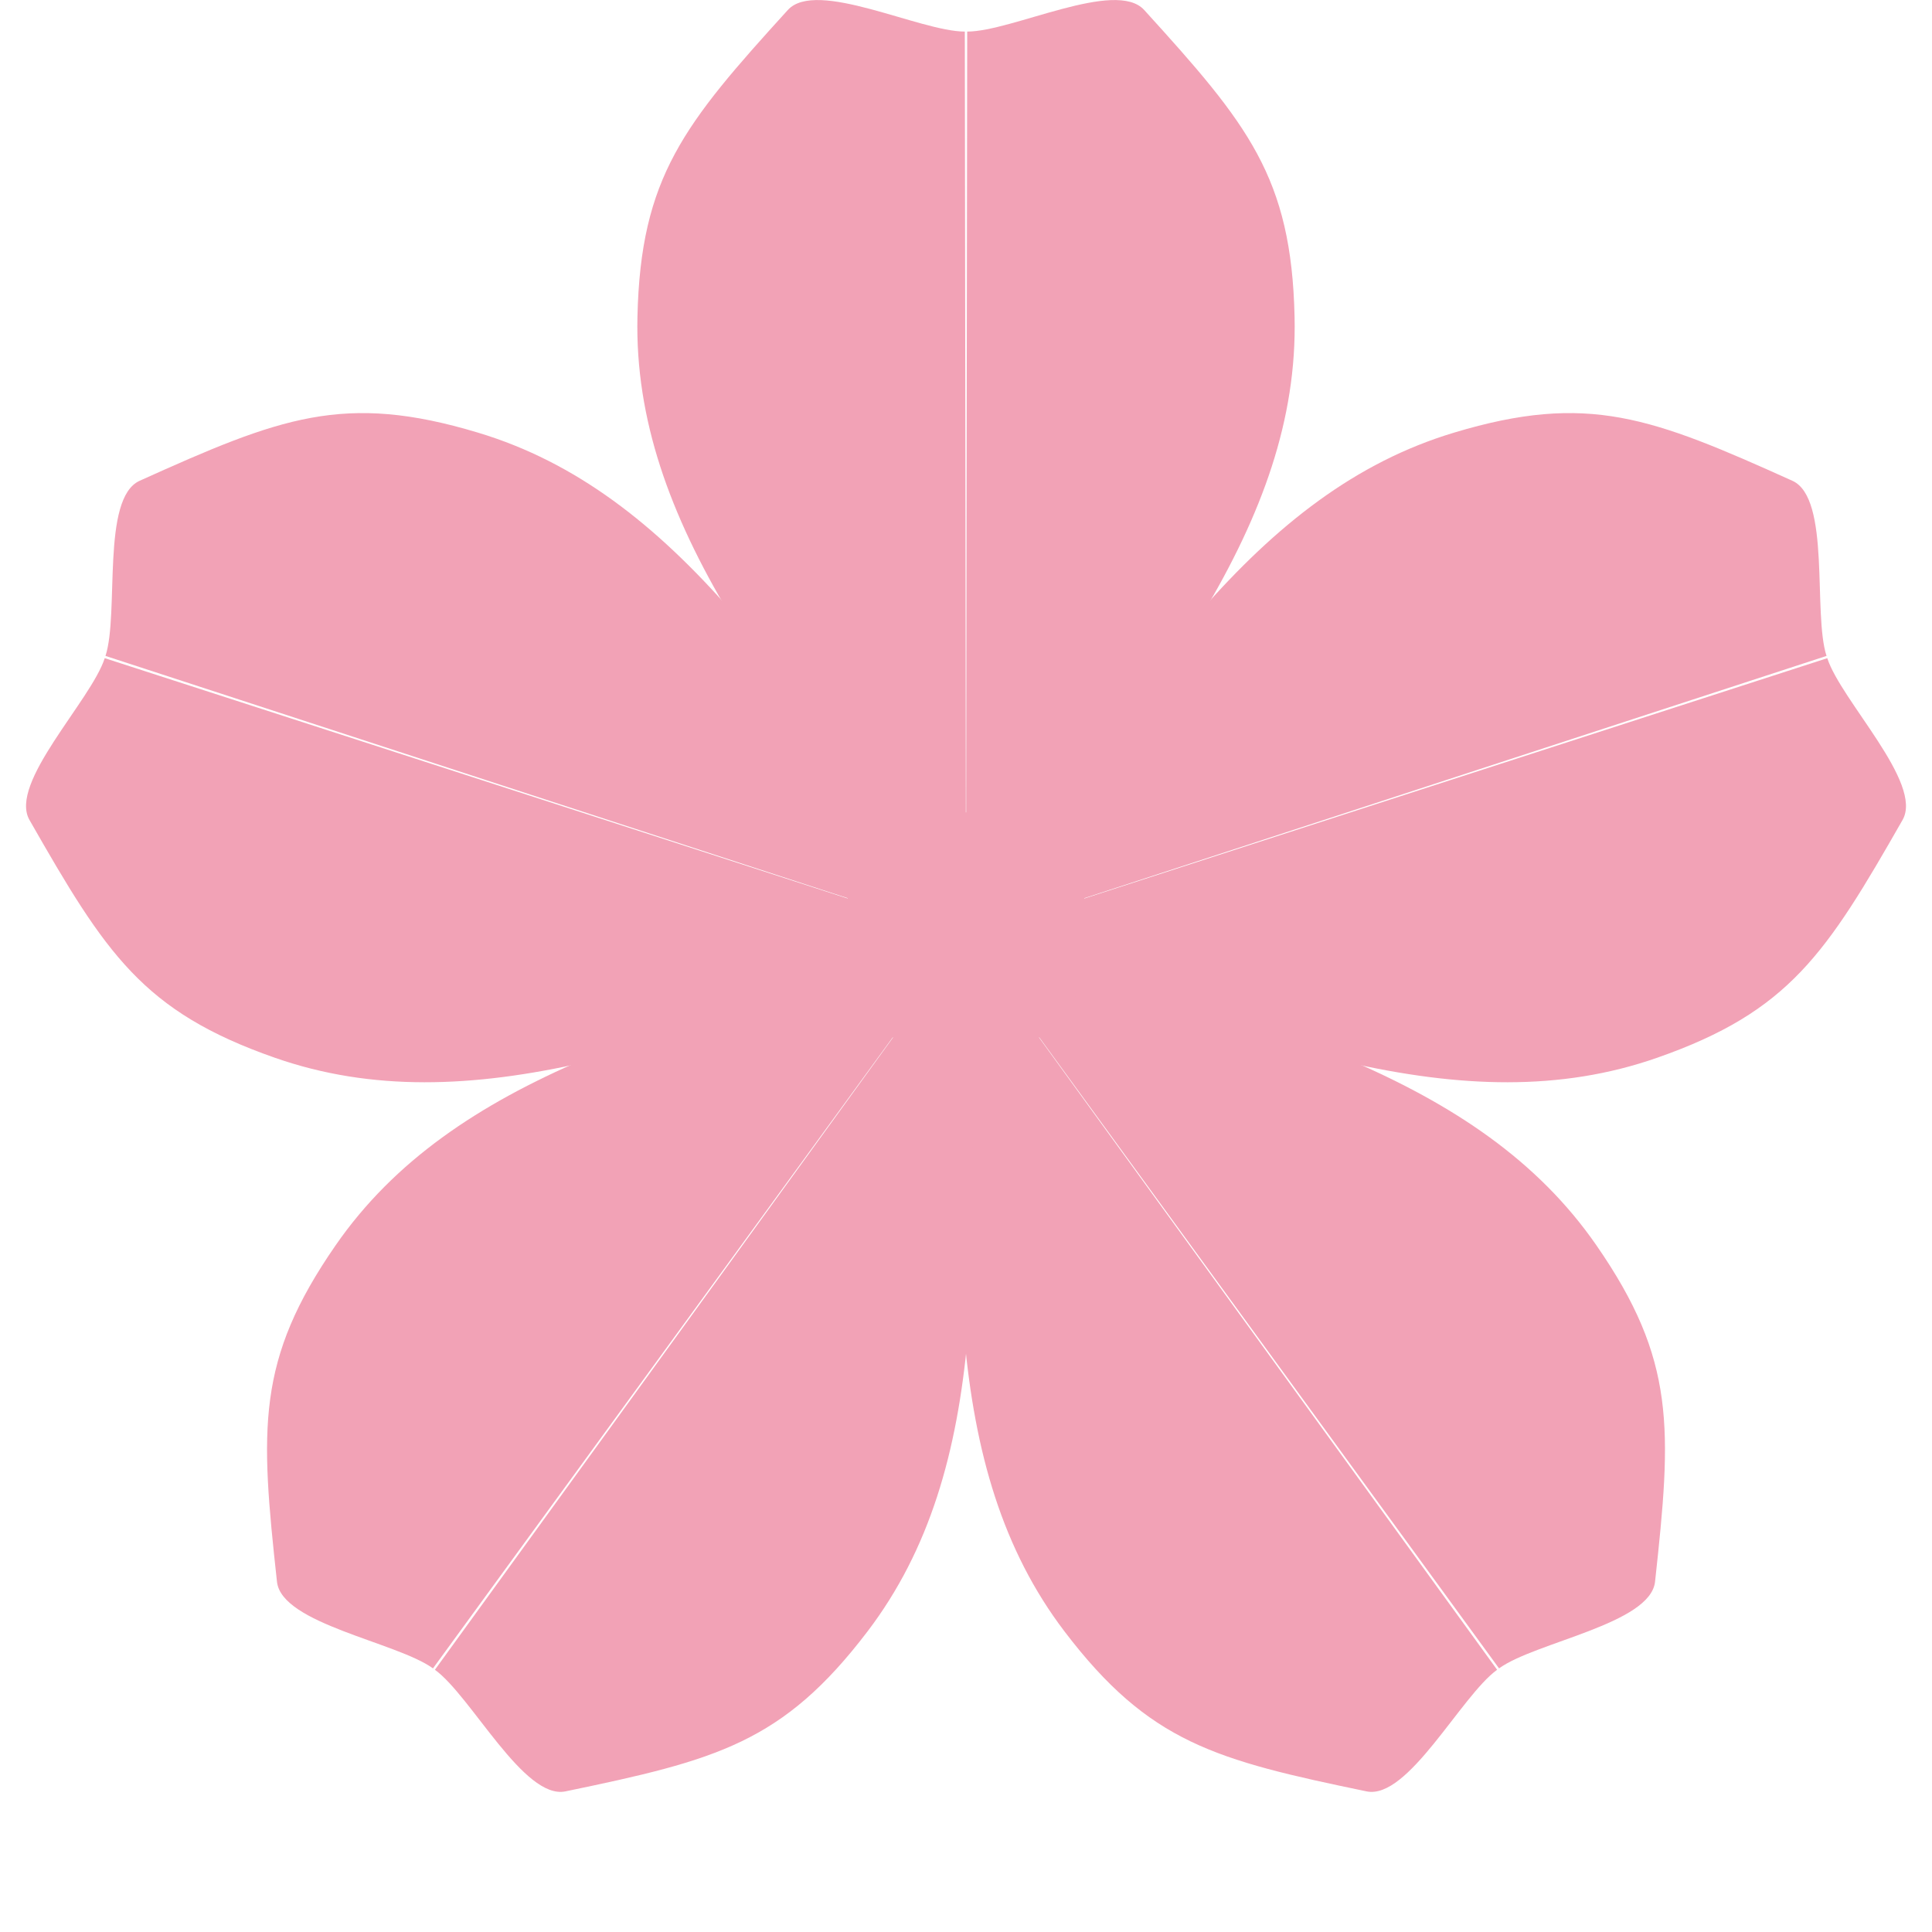
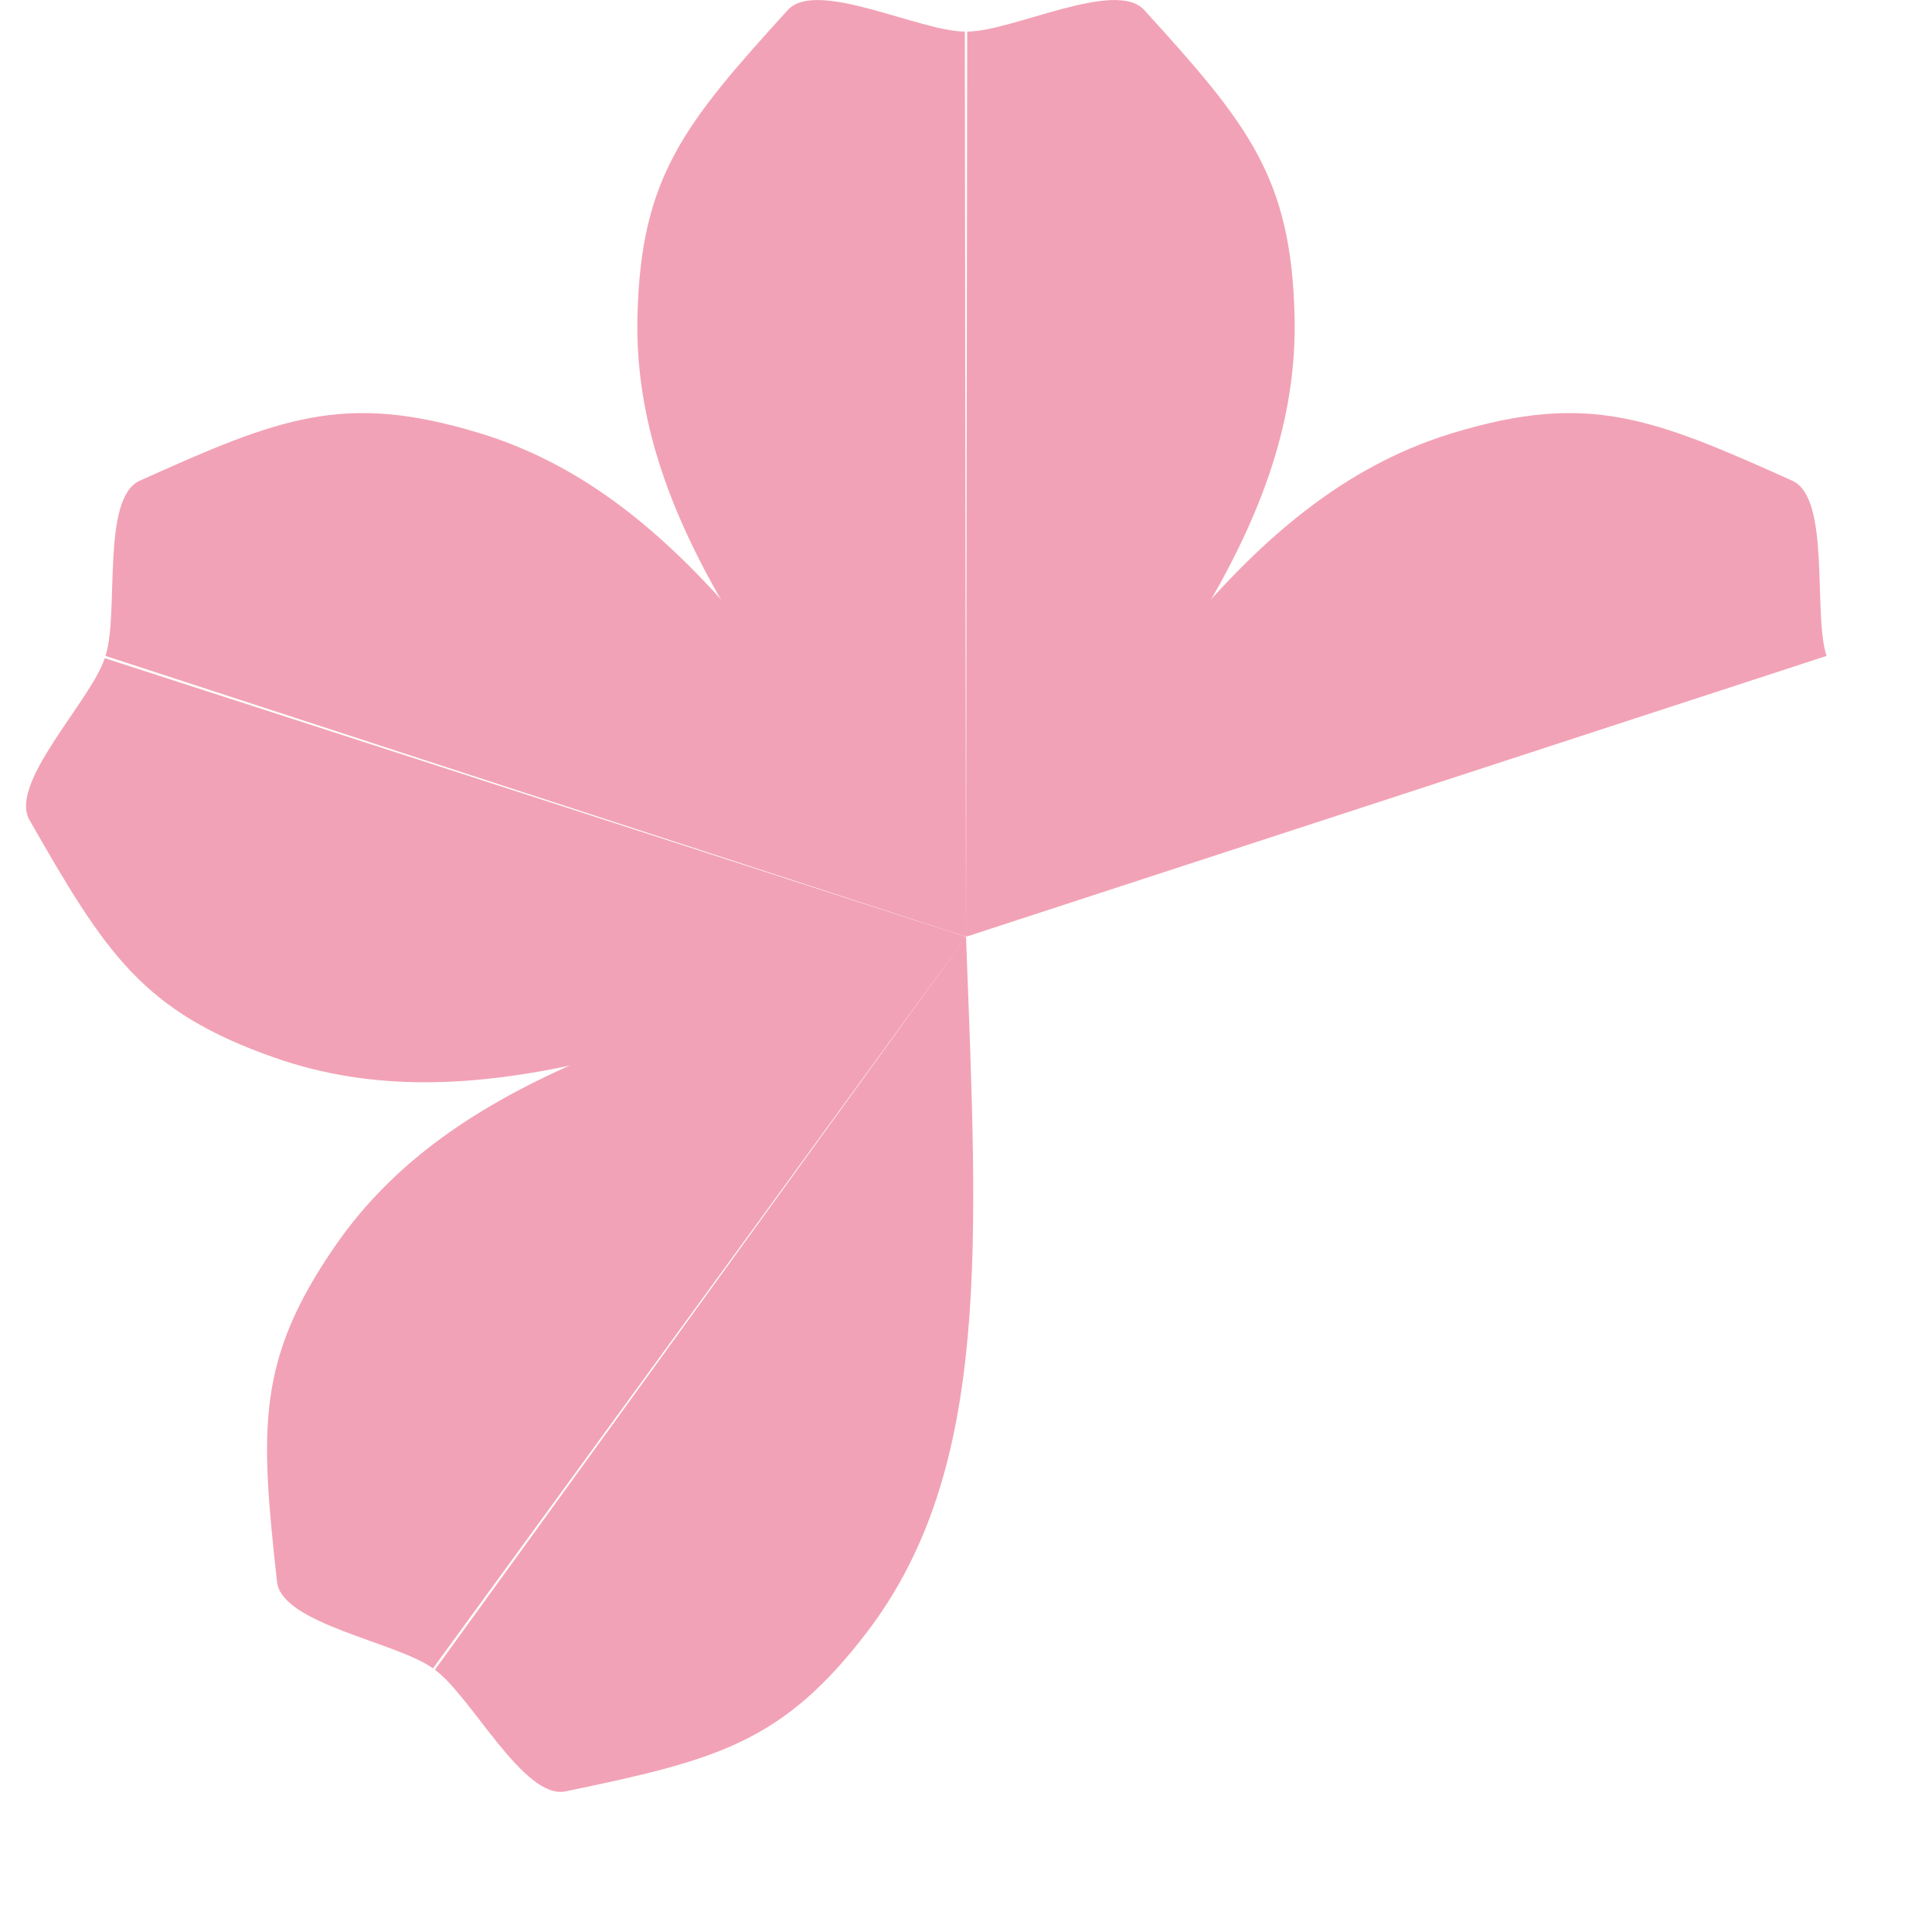
<svg xmlns="http://www.w3.org/2000/svg" t="1703927090925" class="icon" viewBox="0 0 1024 1024" version="1.1" p-id="20426" width="200" height="200">
  <path d="M968.099 347.652c-7.354-22.634 2.397-83.588-18.107-92.832-74.471-33.577-108.251-46.917-179.31-25.513-104.383 31.345-168.342 132.698-258.676 267.197" fill="#F2A2B6" p-id="20427" />
-   <path d="M968.493 348.844c7.354 22.634 51.063 66.216 39.905 85.743-40.5 70.933-60.028 101.543-130.061 126.041-102.887 35.974-214.168-8.407-366.33-64.124" fill="#F2A2B6" p-id="20428" />
-   <path d="M794.521 884.277c19.249-13.948 80.227-23.547 82.687-45.915 8.876-81.153 11.121-117.431-31.143-178.41-62.095-89.585-178.22-119.067-334.059-163.447M793.506 885.013c-19.249 13.948-47.183 69.031-69.208 64.453-79.987-16.598-115.123-25.703-160.062-84.742-66.013-86.72-58.202-206.306-52.23-368.22" fill="#F2A2B6" p-id="20429" />
  <path d="M230.507 885.013c19.249 13.948 47.183 69.031 69.208 64.453 79.987-16.598 115.123-25.703 160.062-84.742 66.013-86.72 58.202-206.306 52.23-368.22M229.492 884.277c-19.249-13.948-80.227-23.547-82.687-45.915-8.876-81.153-11.121-117.431 31.143-178.41 62.095-89.585 178.22-119.067 334.059-163.447" fill="#F2A2B6" p-id="20430" />
  <path d="M55.52 348.844c-7.354 22.634-51.063 66.216-39.905 85.743 40.5 70.933 60.028 101.543 130.061 126.041 102.887 35.974 214.168-8.407 366.33-64.124" fill="#F2A2B6" p-id="20431" />
  <path d="M55.913 347.652c7.354-22.634-2.397-83.588 18.107-92.832 74.471-33.577 108.251-46.917 179.31-25.513 104.383 31.345 168.342 132.698 258.676 267.197" fill="#F2A2B6" p-id="20432" />
  <path d="M511.372 16.738c-23.788 0-78.744-28.112-93.833-11.412-54.956 60.446-78.034 88.47-79.682 162.649-2.46 108.91 74.141 201.057 174.149 328.531" fill="#F2A2B6" p-id="20433" />
  <path d="M512.64 16.738c23.788 0 78.744-28.112 93.833-11.412 54.956 60.446 78.034 88.47 79.682 162.649 2.46 108.91-74.141 201.057-174.149 328.531" fill="#F2A2B6" p-id="20434" />
-   <path d="M512.006 496.505m-65.937 0a65.937 65.937 0 1 0 131.874 0 65.937 65.937 0 1 0-131.874 0Z" fill="#F2A2B6" p-id="20435" />
</svg>